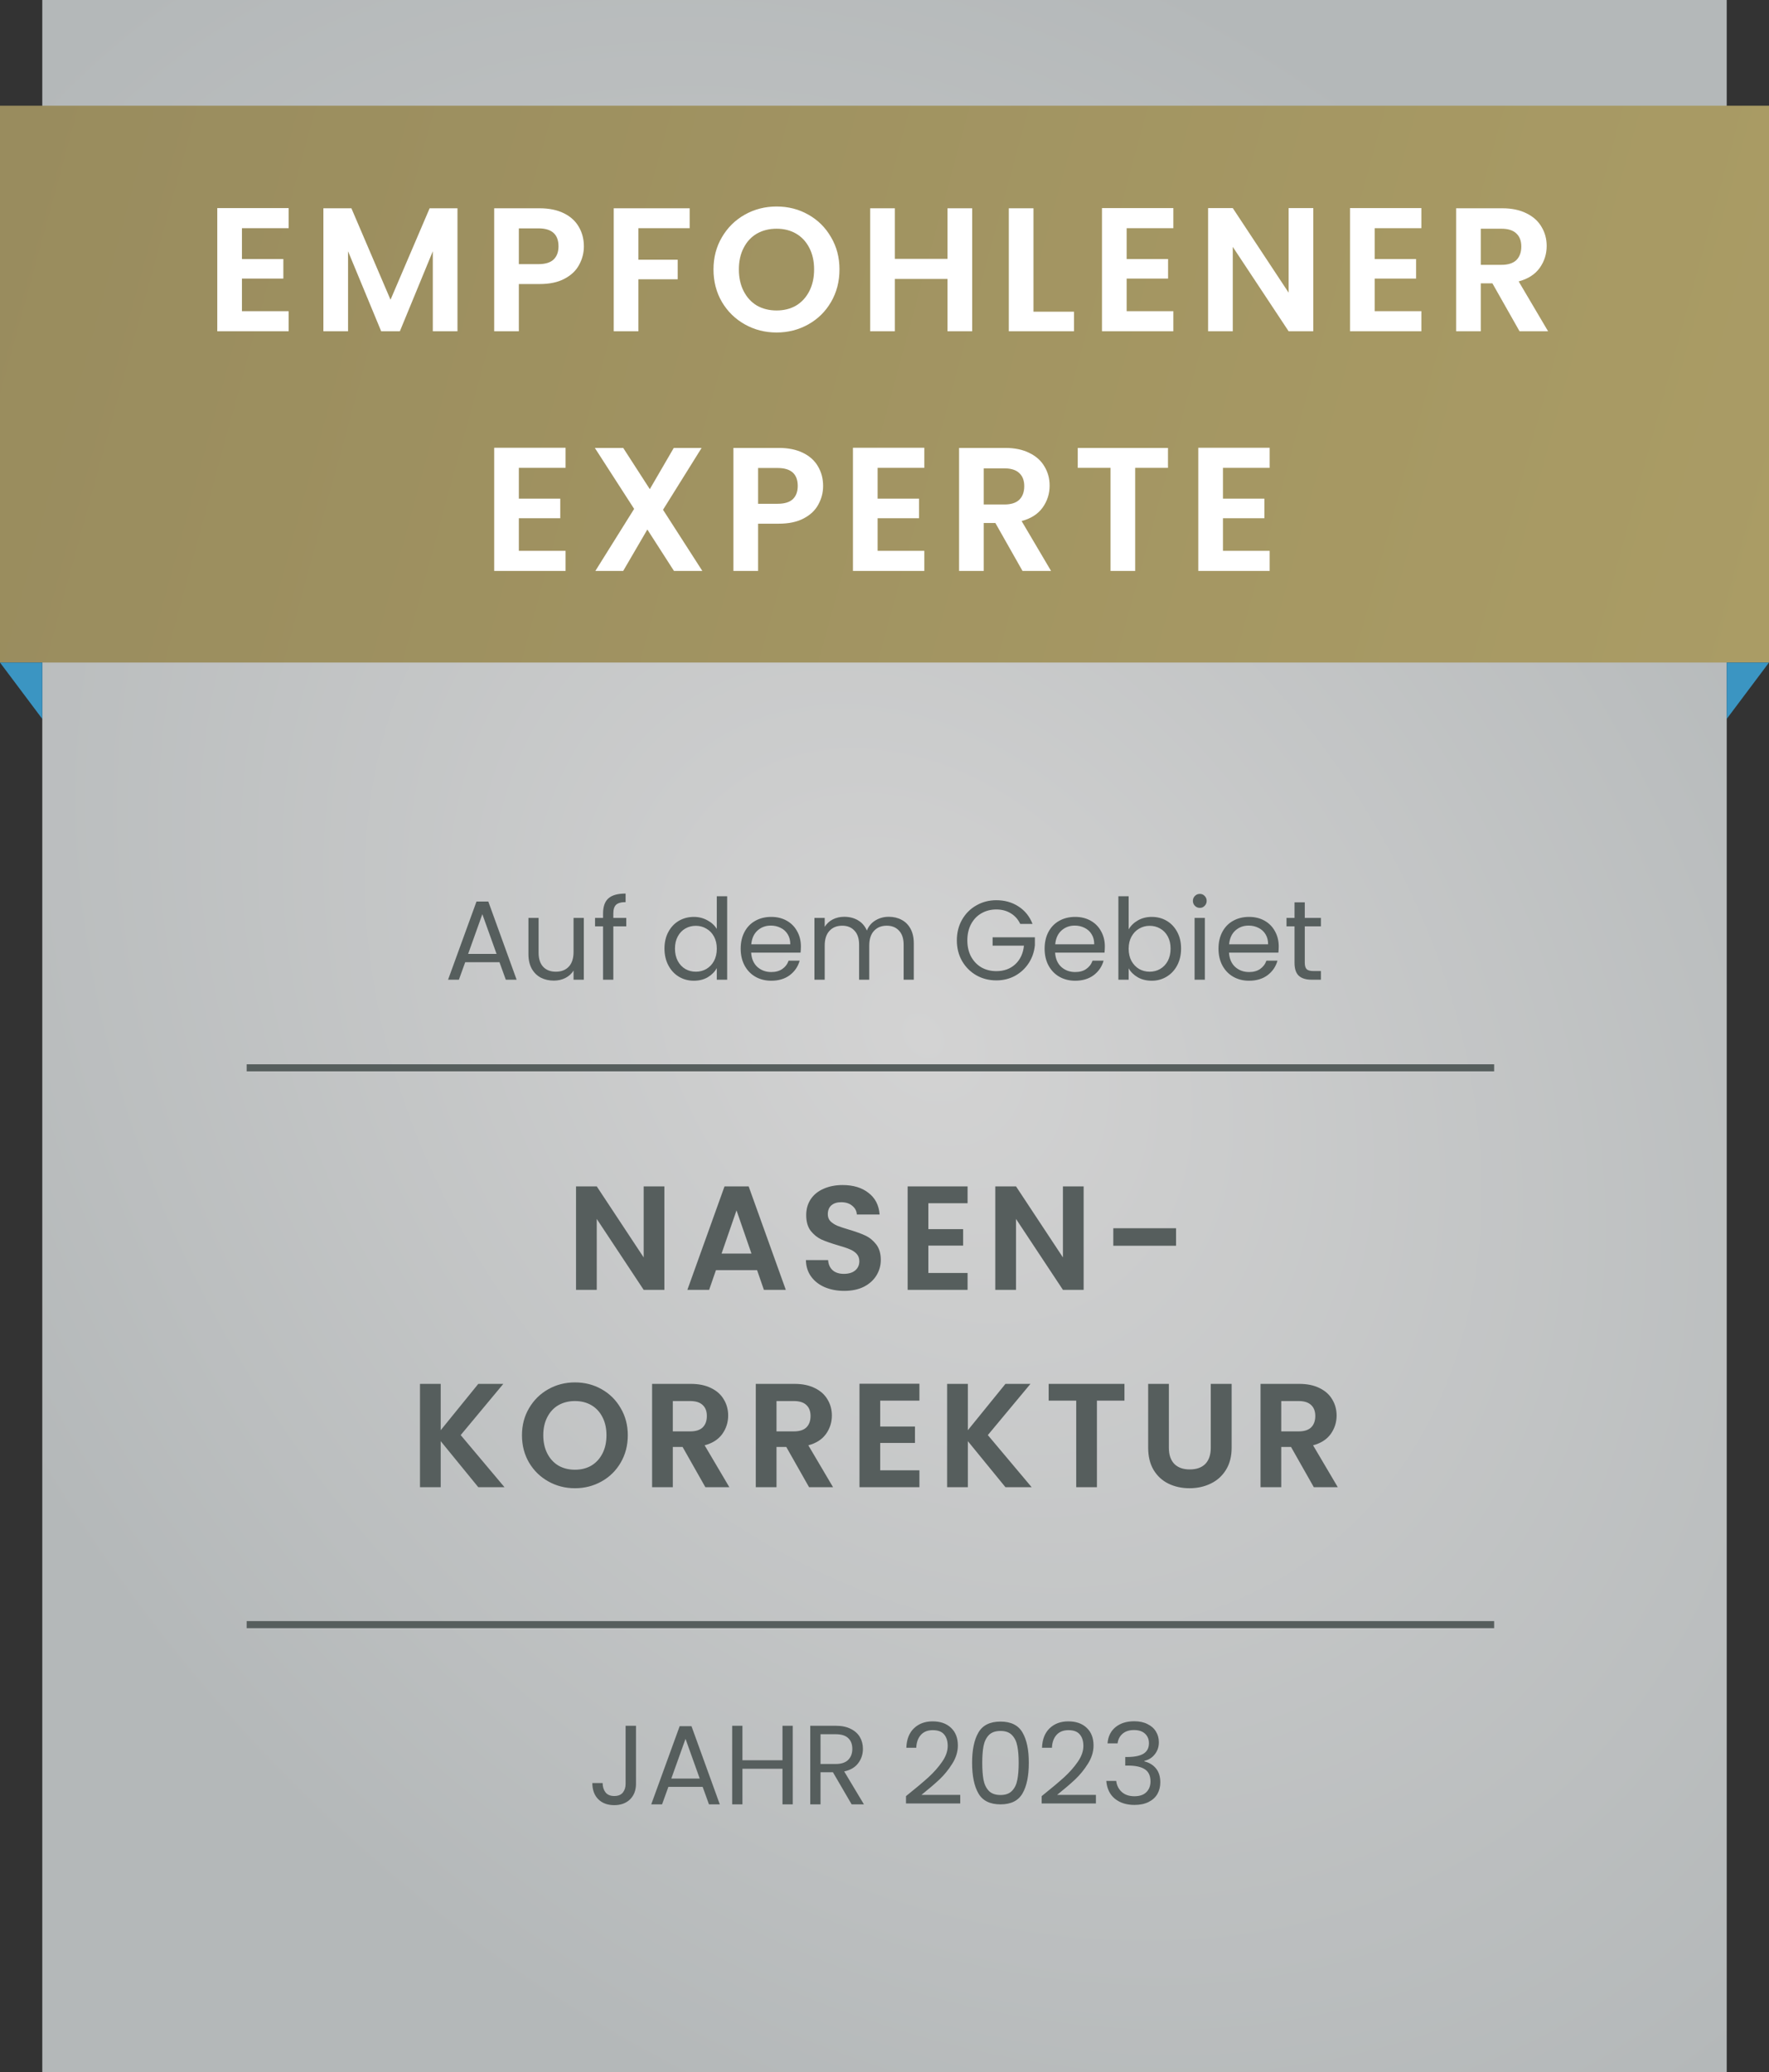
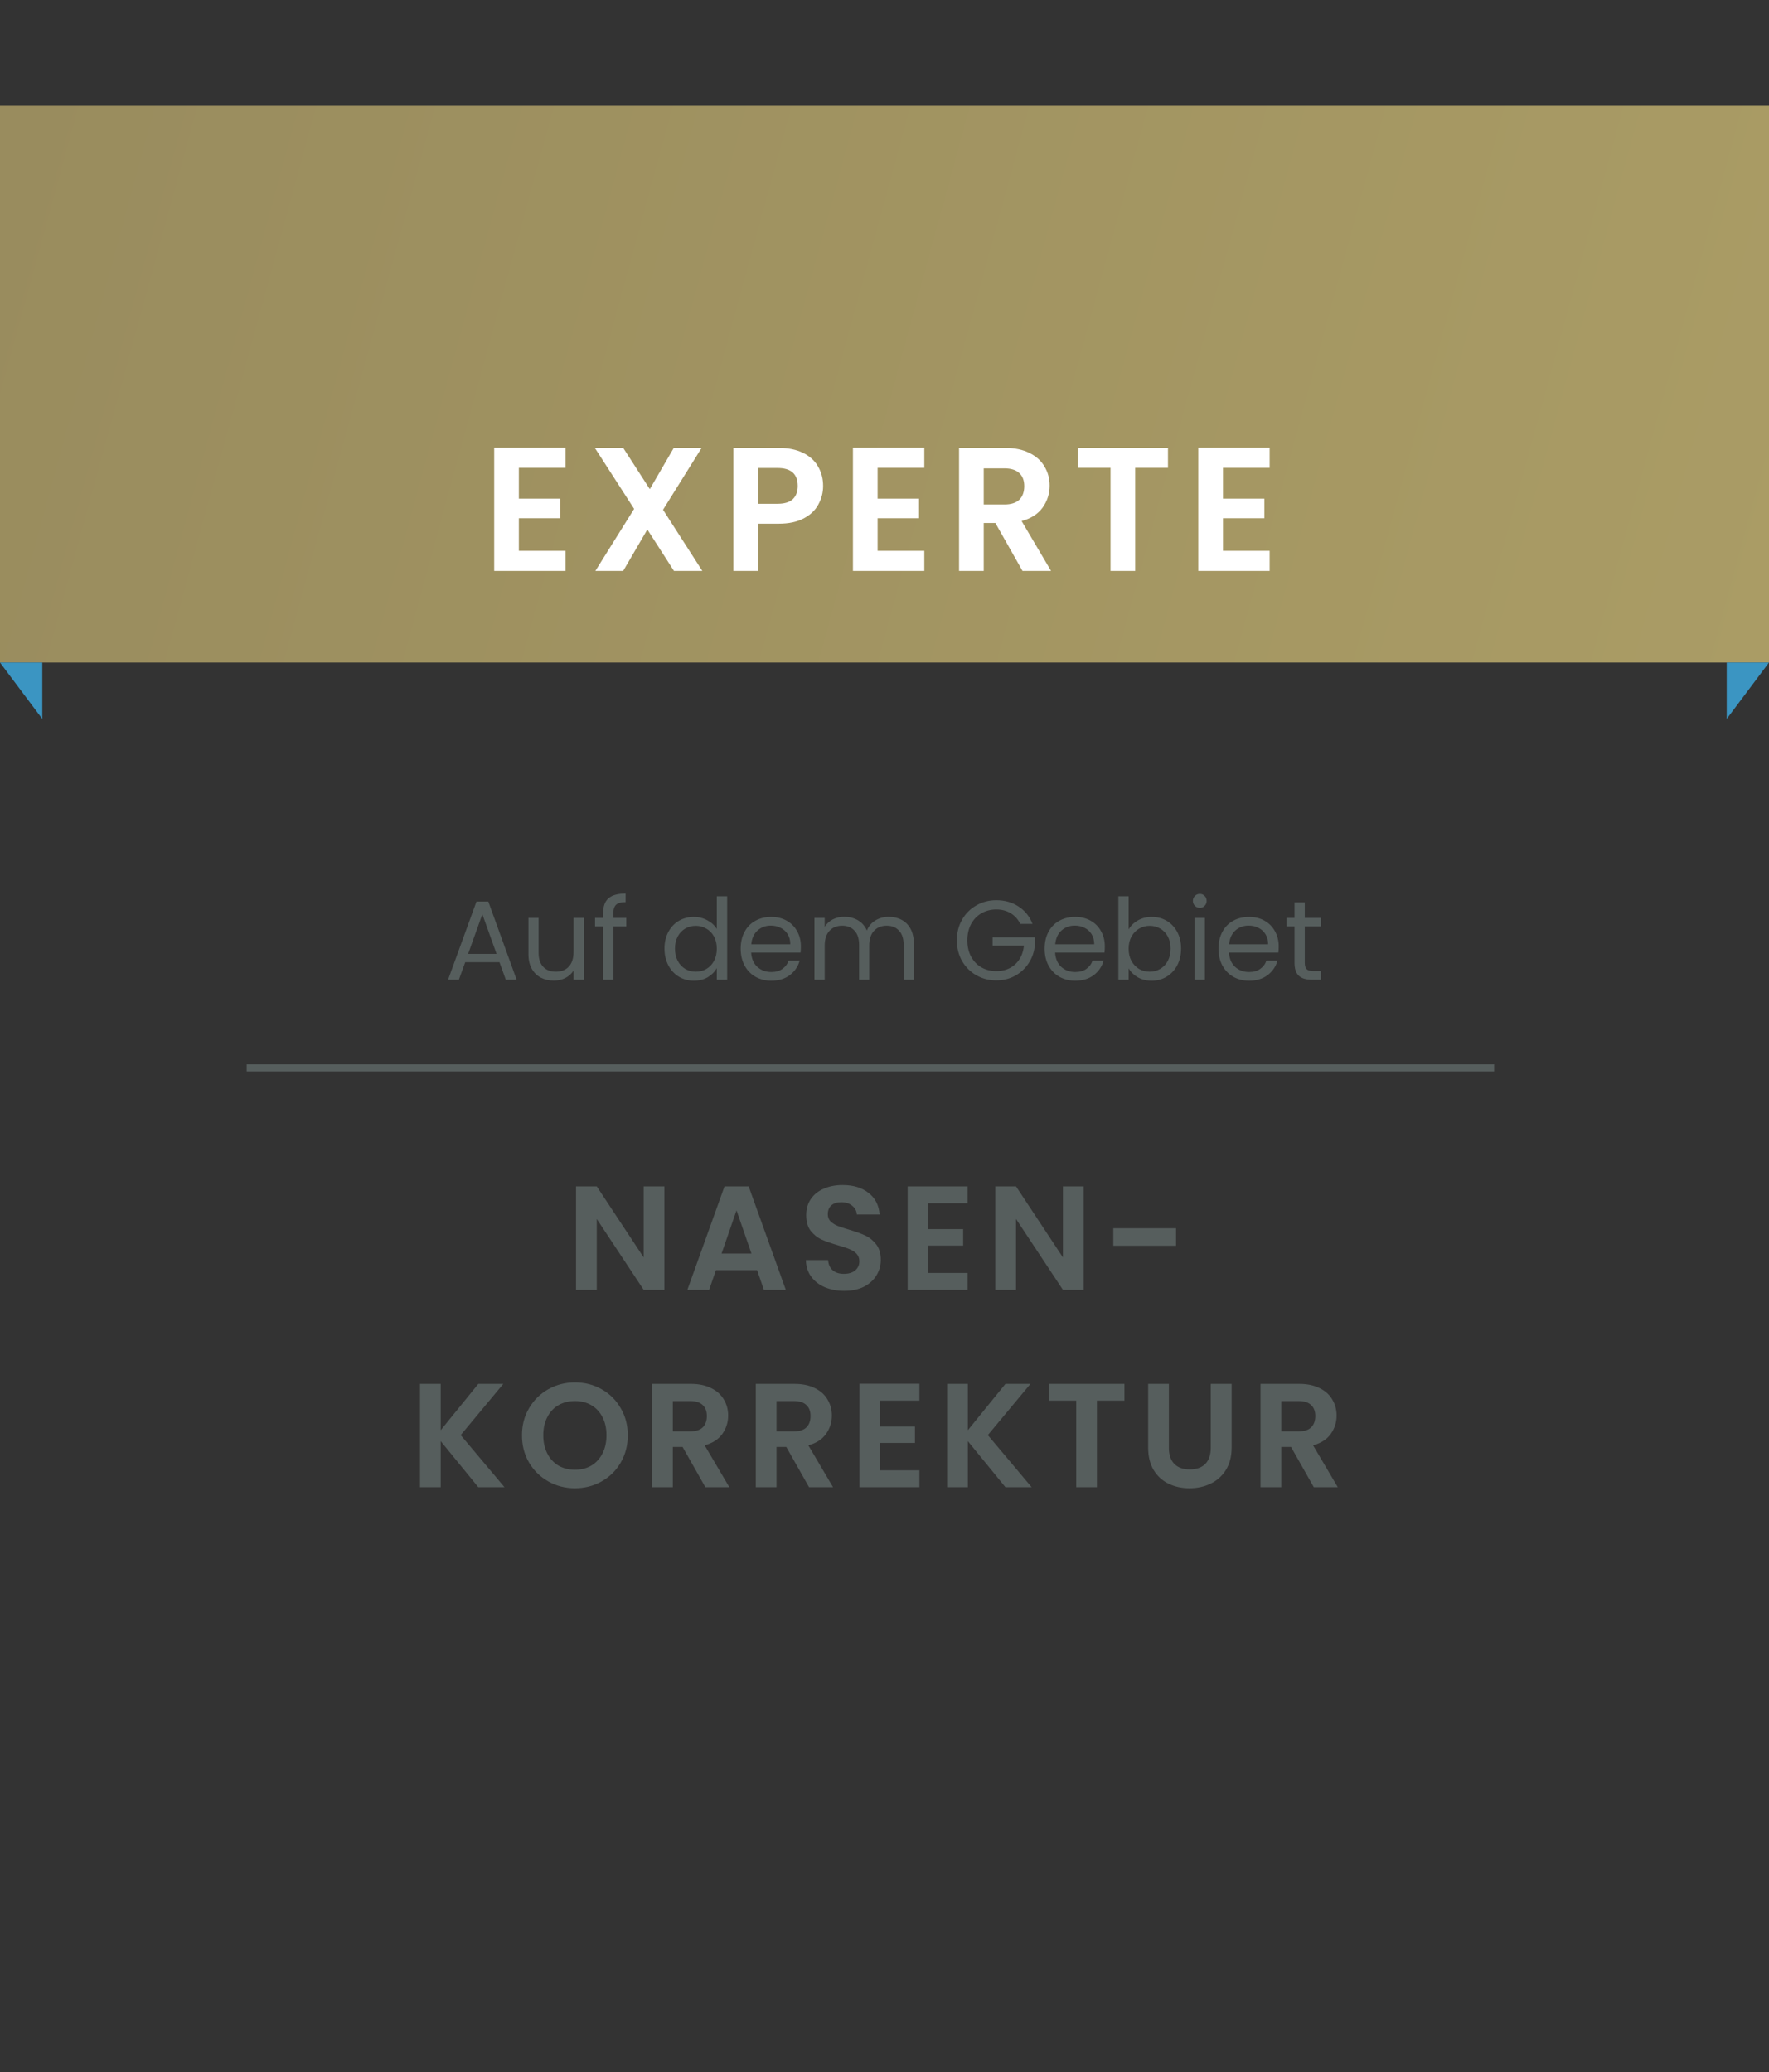
<svg xmlns="http://www.w3.org/2000/svg" width="251" height="294" viewBox="0 0 251 294" fill="none">
  <rect x="0" y="0" width="251" height="294" fill="#333333" stroke="none" />
-   <rect x="6" width="239" height="294" fill="url(#paint0_radial_1254_1586)" />
  <rect y="15" width="251" height="79" fill="url(#paint1_linear_1254_1586)" />
-   <path d="M34.329 32.375V36.75H40.204V39.525H34.329V44.15H40.954V47H30.829V29.525H40.954V32.375H34.329ZM64.91 29.55V47H61.41V35.65L56.735 47H54.085L49.385 35.65V47H45.885V29.55H49.86L55.41 42.525L60.96 29.55H64.91ZM82.845 34.95C82.845 35.883 82.62 36.758 82.17 37.575C81.737 38.392 81.045 39.05 80.095 39.55C79.162 40.05 77.978 40.3 76.545 40.3H73.62V47H70.12V29.55H76.545C77.895 29.55 79.045 29.783 79.995 30.25C80.945 30.717 81.653 31.358 82.12 32.175C82.603 32.992 82.845 33.917 82.845 34.95ZM76.395 37.475C77.362 37.475 78.078 37.258 78.545 36.825C79.012 36.375 79.245 35.75 79.245 34.95C79.245 33.25 78.295 32.4 76.395 32.4H73.62V37.475H76.395ZM97.855 29.55V32.375H90.58V36.85H96.155V39.625H90.58V47H87.08V29.55H97.855ZM110.187 47.175C108.553 47.175 107.053 46.792 105.687 46.025C104.32 45.258 103.237 44.2 102.437 42.85C101.637 41.483 101.237 39.942 101.237 38.225C101.237 36.525 101.637 35 102.437 33.65C103.237 32.283 104.32 31.217 105.687 30.45C107.053 29.683 108.553 29.3 110.187 29.3C111.837 29.3 113.337 29.683 114.687 30.45C116.053 31.217 117.128 32.283 117.912 33.65C118.712 35 119.112 36.525 119.112 38.225C119.112 39.942 118.712 41.483 117.912 42.85C117.128 44.2 116.053 45.258 114.687 46.025C113.32 46.792 111.82 47.175 110.187 47.175ZM110.187 44.05C111.237 44.05 112.162 43.817 112.962 43.35C113.762 42.867 114.387 42.183 114.837 41.3C115.287 40.417 115.512 39.392 115.512 38.225C115.512 37.058 115.287 36.042 114.837 35.175C114.387 34.292 113.762 33.617 112.962 33.15C112.162 32.683 111.237 32.45 110.187 32.45C109.137 32.45 108.203 32.683 107.387 33.15C106.587 33.617 105.962 34.292 105.512 35.175C105.062 36.042 104.837 37.058 104.837 38.225C104.837 39.392 105.062 40.417 105.512 41.3C105.962 42.183 106.587 42.867 107.387 43.35C108.203 43.817 109.137 44.05 110.187 44.05ZM137.941 29.55V47H134.441V39.575H126.966V47H123.466V29.55H126.966V36.725H134.441V29.55H137.941ZM146.636 44.225H152.386V47H143.136V29.55H146.636V44.225ZM159.86 32.375V36.75H165.735V39.525H159.86V44.15H166.485V47H156.36V29.525H166.485V32.375H159.86ZM186.341 47H182.841L174.916 35.025V47H171.416V29.525H174.916L182.841 41.525V29.525H186.341V47ZM195.05 32.375V36.75H200.925V39.525H195.05V44.15H201.675V47H191.55V29.525H201.675V32.375H195.05ZM215.605 47L211.755 40.2H210.105V47H206.605V29.55H213.155C214.505 29.55 215.655 29.792 216.605 30.275C217.555 30.742 218.264 31.383 218.73 32.2C219.214 33 219.455 33.9 219.455 34.9C219.455 36.05 219.122 37.092 218.455 38.025C217.789 38.942 216.797 39.575 215.48 39.925L219.655 47H215.605ZM210.105 37.575H213.03C213.98 37.575 214.689 37.35 215.155 36.9C215.622 36.433 215.855 35.792 215.855 34.975C215.855 34.175 215.622 33.558 215.155 33.125C214.689 32.675 213.98 32.45 213.03 32.45H210.105V37.575Z" fill="white" />
  <path d="M73.62 66.375V70.75H79.495V73.525H73.62V78.15H80.245V81H70.12V63.525H80.245V66.375H73.62ZM95.626 81L91.851 75.125L88.426 81H84.476L89.976 72.2L84.401 63.55H88.426L92.201 69.4L95.601 63.55H99.551L94.076 72.325L99.651 81H95.626ZM116.789 68.95C116.789 69.883 116.564 70.758 116.114 71.575C115.681 72.392 114.989 73.05 114.039 73.55C113.106 74.05 111.923 74.3 110.489 74.3H107.564V81H104.064V63.55H110.489C111.839 63.55 112.989 63.783 113.939 64.25C114.889 64.717 115.598 65.358 116.064 66.175C116.548 66.992 116.789 67.917 116.789 68.95ZM110.339 71.475C111.306 71.475 112.023 71.258 112.489 70.825C112.956 70.375 113.189 69.75 113.189 68.95C113.189 67.25 112.239 66.4 110.339 66.4H107.564V71.475H110.339ZM124.524 66.375V70.75H130.399V73.525H124.524V78.15H131.149V81H121.024V63.525H131.149V66.375H124.524ZM145.08 81L141.23 74.2H139.58V81H136.08V63.55H142.63C143.98 63.55 145.13 63.792 146.08 64.275C147.03 64.742 147.738 65.383 148.205 66.2C148.688 67 148.93 67.9 148.93 68.9C148.93 70.05 148.597 71.092 147.93 72.025C147.263 72.942 146.272 73.575 144.955 73.925L149.13 81H145.08ZM139.58 71.575H142.505C143.455 71.575 144.163 71.35 144.63 70.9C145.097 70.433 145.33 69.792 145.33 68.975C145.33 68.175 145.097 67.558 144.63 67.125C144.163 66.675 143.455 66.45 142.505 66.45H139.58V71.575ZM165.721 63.55V66.375H161.071V81H157.571V66.375H152.921V63.55H165.721ZM173.524 66.375V70.75H179.399V73.525H173.524V78.15H180.149V81H170.024V63.525H180.149V66.375H173.524Z" fill="white" />
  <path d="M6 102L0 94H6V102Z" fill="#3B95C2" />
  <path d="M245 102L251 94H245V102Z" fill="#3B95C2" />
  <path d="M70.871 136.52H66.007L65.111 139H63.575L67.607 127.912H69.287L73.303 139H71.767L70.871 136.52ZM70.455 135.336L68.439 129.704L66.423 135.336H70.455ZM82.836 130.232V139H81.38V137.704C81.103 138.152 80.713 138.504 80.212 138.76C79.722 139.005 79.177 139.128 78.58 139.128C77.897 139.128 77.284 138.989 76.74 138.712C76.196 138.424 75.764 137.997 75.444 137.432C75.135 136.867 74.98 136.179 74.98 135.368V130.232H76.42V135.176C76.42 136.04 76.639 136.707 77.076 137.176C77.513 137.635 78.111 137.864 78.868 137.864C79.647 137.864 80.26 137.624 80.708 137.144C81.156 136.664 81.38 135.965 81.38 135.048V130.232H82.836ZM88.862 131.432H87.022V139H85.567V131.432H84.43V130.232H85.567V129.608C85.567 128.627 85.817 127.912 86.319 127.464C86.831 127.005 87.647 126.776 88.766 126.776V127.992C88.126 127.992 87.673 128.12 87.406 128.376C87.15 128.621 87.022 129.032 87.022 129.608V130.232H88.862V131.432ZM94.282 134.584C94.282 133.688 94.463 132.904 94.826 132.232C95.188 131.549 95.684 131.021 96.314 130.648C96.954 130.275 97.668 130.088 98.458 130.088C99.14 130.088 99.775 130.248 100.362 130.568C100.948 130.877 101.396 131.288 101.706 131.8V127.16H103.178V139H101.706V137.352C101.418 137.875 100.991 138.307 100.426 138.648C99.86 138.979 99.199 139.144 98.442 139.144C97.663 139.144 96.954 138.952 96.314 138.568C95.684 138.184 95.188 137.645 94.826 136.952C94.463 136.259 94.282 135.469 94.282 134.584ZM101.706 134.6C101.706 133.939 101.572 133.363 101.306 132.872C101.039 132.381 100.676 132.008 100.218 131.752C99.77 131.485 99.274 131.352 98.73 131.352C98.186 131.352 97.69 131.48 97.242 131.736C96.794 131.992 96.436 132.365 96.17 132.856C95.903 133.347 95.77 133.923 95.77 134.584C95.77 135.256 95.903 135.843 96.17 136.344C96.436 136.835 96.794 137.213 97.242 137.48C97.69 137.736 98.186 137.864 98.73 137.864C99.274 137.864 99.77 137.736 100.218 137.48C100.676 137.213 101.039 136.835 101.306 136.344C101.572 135.843 101.706 135.261 101.706 134.6ZM113.638 134.28C113.638 134.557 113.622 134.851 113.59 135.16H106.582C106.636 136.024 106.929 136.701 107.462 137.192C108.006 137.672 108.662 137.912 109.43 137.912C110.06 137.912 110.582 137.768 110.998 137.48C111.425 137.181 111.724 136.787 111.894 136.296H113.462C113.228 137.139 112.758 137.827 112.054 138.36C111.35 138.883 110.476 139.144 109.43 139.144C108.598 139.144 107.852 138.957 107.19 138.584C106.54 138.211 106.028 137.683 105.654 137C105.281 136.307 105.094 135.507 105.094 134.6C105.094 133.693 105.276 132.899 105.638 132.216C106.001 131.533 106.508 131.011 107.158 130.648C107.82 130.275 108.577 130.088 109.43 130.088C110.262 130.088 110.998 130.269 111.638 130.632C112.278 130.995 112.769 131.496 113.11 132.136C113.462 132.765 113.638 133.48 113.638 134.28ZM112.134 133.976C112.134 133.421 112.012 132.947 111.766 132.552C111.521 132.147 111.185 131.843 110.758 131.64C110.342 131.427 109.878 131.32 109.366 131.32C108.63 131.32 108.001 131.555 107.478 132.024C106.966 132.493 106.673 133.144 106.598 133.976H112.134ZM126.104 130.072C126.787 130.072 127.395 130.216 127.928 130.504C128.461 130.781 128.883 131.203 129.192 131.768C129.501 132.333 129.656 133.021 129.656 133.832V139H128.216V134.04C128.216 133.165 127.997 132.499 127.56 132.04C127.133 131.571 126.552 131.336 125.816 131.336C125.059 131.336 124.456 131.581 124.008 132.072C123.56 132.552 123.336 133.251 123.336 134.168V139H121.896V134.04C121.896 133.165 121.677 132.499 121.24 132.04C120.813 131.571 120.232 131.336 119.496 131.336C118.739 131.336 118.136 131.581 117.688 132.072C117.24 132.552 117.016 133.251 117.016 134.168V139H115.56V130.232H117.016V131.496C117.304 131.037 117.688 130.685 118.168 130.44C118.659 130.195 119.197 130.072 119.784 130.072C120.52 130.072 121.171 130.237 121.736 130.568C122.301 130.899 122.723 131.384 123 132.024C123.245 131.405 123.651 130.925 124.216 130.584C124.781 130.243 125.411 130.072 126.104 130.072ZM144.758 131.08C144.449 130.429 144.001 129.928 143.414 129.576C142.827 129.213 142.145 129.032 141.366 129.032C140.587 129.032 139.883 129.213 139.254 129.576C138.635 129.928 138.145 130.44 137.782 131.112C137.43 131.773 137.254 132.541 137.254 133.416C137.254 134.291 137.43 135.059 137.782 135.72C138.145 136.381 138.635 136.893 139.254 137.256C139.883 137.608 140.587 137.784 141.366 137.784C142.454 137.784 143.35 137.459 144.054 136.808C144.758 136.157 145.169 135.277 145.286 134.168H140.838V132.984H146.838V134.104C146.753 135.021 146.465 135.864 145.974 136.632C145.483 137.389 144.838 137.992 144.038 138.44C143.238 138.877 142.347 139.096 141.366 139.096C140.331 139.096 139.387 138.856 138.534 138.376C137.681 137.885 137.003 137.208 136.502 136.344C136.011 135.48 135.766 134.504 135.766 133.416C135.766 132.328 136.011 131.352 136.502 130.488C137.003 129.613 137.681 128.936 138.534 128.456C139.387 127.965 140.331 127.72 141.366 127.72C142.55 127.72 143.595 128.013 144.502 128.6C145.419 129.187 146.086 130.013 146.502 131.08H144.758ZM156.763 134.28C156.763 134.557 156.747 134.851 156.715 135.16H149.707C149.761 136.024 150.054 136.701 150.587 137.192C151.131 137.672 151.787 137.912 152.555 137.912C153.185 137.912 153.707 137.768 154.123 137.48C154.55 137.181 154.849 136.787 155.019 136.296H156.587C156.353 137.139 155.883 137.827 155.179 138.36C154.475 138.883 153.601 139.144 152.555 139.144C151.723 139.144 150.977 138.957 150.315 138.584C149.665 138.211 149.153 137.683 148.779 137C148.406 136.307 148.219 135.507 148.219 134.6C148.219 133.693 148.401 132.899 148.763 132.216C149.126 131.533 149.633 131.011 150.283 130.648C150.945 130.275 151.702 130.088 152.555 130.088C153.387 130.088 154.123 130.269 154.763 130.632C155.403 130.995 155.894 131.496 156.235 132.136C156.587 132.765 156.763 133.48 156.763 134.28ZM155.259 133.976C155.259 133.421 155.137 132.947 154.891 132.552C154.646 132.147 154.31 131.843 153.883 131.64C153.467 131.427 153.003 131.32 152.491 131.32C151.755 131.32 151.126 131.555 150.603 132.024C150.091 132.493 149.798 133.144 149.723 133.976H155.259ZM160.141 131.864C160.44 131.341 160.877 130.915 161.453 130.584C162.029 130.253 162.685 130.088 163.421 130.088C164.21 130.088 164.92 130.275 165.549 130.648C166.178 131.021 166.674 131.549 167.037 132.232C167.4 132.904 167.581 133.688 167.581 134.584C167.581 135.469 167.4 136.259 167.037 136.952C166.674 137.645 166.173 138.184 165.533 138.568C164.904 138.952 164.2 139.144 163.421 139.144C162.664 139.144 161.997 138.979 161.421 138.648C160.856 138.317 160.429 137.896 160.141 137.384V139H158.685V127.16H160.141V131.864ZM166.093 134.584C166.093 133.923 165.96 133.347 165.693 132.856C165.426 132.365 165.064 131.992 164.605 131.736C164.157 131.48 163.661 131.352 163.117 131.352C162.584 131.352 162.088 131.485 161.629 131.752C161.181 132.008 160.818 132.387 160.541 132.888C160.274 133.379 160.141 133.949 160.141 134.6C160.141 135.261 160.274 135.843 160.541 136.344C160.818 136.835 161.181 137.213 161.629 137.48C162.088 137.736 162.584 137.864 163.117 137.864C163.661 137.864 164.157 137.736 164.605 137.48C165.064 137.213 165.426 136.835 165.693 136.344C165.96 135.843 166.093 135.256 166.093 134.584ZM170.25 128.808C169.972 128.808 169.738 128.712 169.546 128.52C169.354 128.328 169.258 128.093 169.258 127.816C169.258 127.539 169.354 127.304 169.546 127.112C169.738 126.92 169.972 126.824 170.25 126.824C170.516 126.824 170.74 126.92 170.922 127.112C171.114 127.304 171.21 127.539 171.21 127.816C171.21 128.093 171.114 128.328 170.922 128.52C170.74 128.712 170.516 128.808 170.25 128.808ZM170.954 130.232V139H169.498V130.232H170.954ZM181.435 134.28C181.435 134.557 181.419 134.851 181.387 135.16H174.379C174.432 136.024 174.726 136.701 175.259 137.192C175.803 137.672 176.459 137.912 177.227 137.912C177.856 137.912 178.379 137.768 178.795 137.48C179.222 137.181 179.52 136.787 179.691 136.296H181.259C181.024 137.139 180.555 137.827 179.851 138.36C179.147 138.883 178.272 139.144 177.227 139.144C176.395 139.144 175.648 138.957 174.987 138.584C174.336 138.211 173.824 137.683 173.451 137C173.078 136.307 172.891 135.507 172.891 134.6C172.891 133.693 173.072 132.899 173.435 132.216C173.798 131.533 174.304 131.011 174.955 130.648C175.616 130.275 176.374 130.088 177.227 130.088C178.059 130.088 178.795 130.269 179.435 130.632C180.075 130.995 180.566 131.496 180.907 132.136C181.259 132.765 181.435 133.48 181.435 134.28ZM179.931 133.976C179.931 133.421 179.808 132.947 179.563 132.552C179.318 132.147 178.982 131.843 178.555 131.64C178.139 131.427 177.675 131.32 177.163 131.32C176.427 131.32 175.798 131.555 175.275 132.024C174.763 132.493 174.47 133.144 174.395 133.976H179.931ZM185.133 131.432V136.6C185.133 137.027 185.224 137.331 185.405 137.512C185.586 137.683 185.901 137.768 186.349 137.768H187.421V139H186.109C185.298 139 184.69 138.813 184.285 138.44C183.88 138.067 183.677 137.453 183.677 136.6V131.432H182.541V130.232H183.677V128.024H185.133V130.232H187.421V131.432H185.133Z" fill="#565E5D" />
  <path d="M94.269 183H91.329L84.672 172.941V183H81.732V168.321H84.672L91.329 178.401V168.321H94.269V183ZM107.422 180.207H101.584L100.618 183H97.531L102.802 168.321H106.225L111.496 183H108.388L107.422 180.207ZM106.624 177.855L104.503 171.723L102.382 177.855H106.624ZM119.788 183.147C118.766 183.147 117.842 182.972 117.016 182.622C116.204 182.272 115.56 181.768 115.084 181.11C114.608 180.452 114.363 179.675 114.349 178.779H117.499C117.541 179.381 117.751 179.857 118.129 180.207C118.521 180.557 119.053 180.732 119.725 180.732C120.411 180.732 120.95 180.571 121.342 180.249C121.734 179.913 121.93 179.479 121.93 178.947C121.93 178.513 121.797 178.156 121.531 177.876C121.265 177.596 120.929 177.379 120.523 177.225C120.131 177.057 119.585 176.875 118.885 176.679C117.933 176.399 117.156 176.126 116.554 175.86C115.966 175.58 115.455 175.167 115.021 174.621C114.601 174.061 114.391 173.319 114.391 172.395C114.391 171.527 114.608 170.771 115.042 170.127C115.476 169.483 116.085 168.993 116.869 168.657C117.653 168.307 118.549 168.132 119.557 168.132C121.069 168.132 122.294 168.503 123.232 169.245C124.184 169.973 124.709 170.995 124.807 172.311H121.573C121.545 171.807 121.328 171.394 120.922 171.072C120.53 170.736 120.005 170.568 119.347 170.568C118.773 170.568 118.311 170.715 117.961 171.009C117.625 171.303 117.457 171.73 117.457 172.29C117.457 172.682 117.583 173.011 117.835 173.277C118.101 173.529 118.423 173.739 118.801 173.907C119.193 174.061 119.739 174.243 120.439 174.453C121.391 174.733 122.168 175.013 122.77 175.293C123.372 175.573 123.89 175.993 124.324 176.553C124.758 177.113 124.975 177.848 124.975 178.758C124.975 179.542 124.772 180.27 124.366 180.942C123.96 181.614 123.365 182.153 122.581 182.559C121.797 182.951 120.866 183.147 119.788 183.147ZM131.724 170.715V174.39H136.659V176.721H131.724V180.606H137.289V183H128.784V168.321H137.289V170.715H131.724ZM153.757 183H150.817L144.16 172.941V183H141.22V168.321H144.16L150.817 178.401V168.321H153.757V183ZM166.869 174.264V176.742H157.965V174.264H166.869ZM67.865 211L62.531 204.469V211H59.591V196.342H62.531V202.915L67.865 196.342H71.414L65.366 203.608L71.582 211H67.865ZM81.579 211.147C80.207 211.147 78.947 210.825 77.799 210.181C76.651 209.537 75.741 208.648 75.069 207.514C74.397 206.366 74.061 205.071 74.061 203.629C74.061 202.201 74.397 200.92 75.069 199.786C75.741 198.638 76.651 197.742 77.799 197.098C78.947 196.454 80.207 196.132 81.579 196.132C82.965 196.132 84.225 196.454 85.359 197.098C86.507 197.742 87.41 198.638 88.068 199.786C88.74 200.92 89.076 202.201 89.076 203.629C89.076 205.071 88.74 206.366 88.068 207.514C87.41 208.648 86.507 209.537 85.359 210.181C84.211 210.825 82.951 211.147 81.579 211.147ZM81.579 208.522C82.461 208.522 83.238 208.326 83.91 207.934C84.582 207.528 85.107 206.954 85.485 206.212C85.863 205.47 86.052 204.609 86.052 203.629C86.052 202.649 85.863 201.795 85.485 201.067C85.107 200.325 84.582 199.758 83.91 199.366C83.238 198.974 82.461 198.778 81.579 198.778C80.697 198.778 79.913 198.974 79.227 199.366C78.555 199.758 78.03 200.325 77.652 201.067C77.274 201.795 77.085 202.649 77.085 203.629C77.085 204.609 77.274 205.47 77.652 206.212C78.03 206.954 78.555 207.528 79.227 207.934C79.913 208.326 80.697 208.522 81.579 208.522ZM100.084 211L96.85 205.288H95.464V211H92.524V196.342H98.026C99.16 196.342 100.126 196.545 100.924 196.951C101.722 197.343 102.317 197.882 102.709 198.568C103.115 199.24 103.318 199.996 103.318 200.836C103.318 201.802 103.038 202.677 102.478 203.461C101.918 204.231 101.085 204.763 99.979 205.057L103.486 211H100.084ZM95.464 203.083H97.921C98.719 203.083 99.314 202.894 99.706 202.516C100.098 202.124 100.294 201.585 100.294 200.899C100.294 200.227 100.098 199.709 99.706 199.345C99.314 198.967 98.719 198.778 97.921 198.778H95.464V203.083ZM114.797 211L111.563 205.288H110.177V211H107.237V196.342H112.739C113.873 196.342 114.839 196.545 115.637 196.951C116.435 197.343 117.03 197.882 117.422 198.568C117.828 199.24 118.031 199.996 118.031 200.836C118.031 201.802 117.751 202.677 117.191 203.461C116.631 204.231 115.798 204.763 114.692 205.057L118.199 211H114.797ZM110.177 203.083H112.634C113.432 203.083 114.027 202.894 114.419 202.516C114.811 202.124 115.007 201.585 115.007 200.899C115.007 200.227 114.811 199.709 114.419 199.345C114.027 198.967 113.432 198.778 112.634 198.778H110.177V203.083ZM124.89 198.715V202.39H129.825V204.721H124.89V208.606H130.455V211H121.95V196.321H130.455V198.715H124.89ZM142.661 211L137.327 204.469V211H134.387V196.342H137.327V202.915L142.661 196.342H146.21L140.162 203.608L146.378 211H142.661ZM159.547 196.342V198.715H155.641V211H152.701V198.715H148.795V196.342H159.547ZM165.85 196.342V205.414C165.85 206.408 166.109 207.171 166.627 207.703C167.145 208.221 167.873 208.48 168.811 208.48C169.763 208.48 170.498 208.221 171.016 207.703C171.534 207.171 171.793 206.408 171.793 205.414V196.342H174.754V205.393C174.754 206.639 174.481 207.696 173.935 208.564C173.403 209.418 172.682 210.062 171.772 210.496C170.876 210.93 169.875 211.147 168.769 211.147C167.677 211.147 166.683 210.93 165.787 210.496C164.905 210.062 164.205 209.418 163.687 208.564C163.169 207.696 162.91 206.639 162.91 205.393V196.342H165.85ZM186.414 211L183.18 205.288H181.794V211H178.854V196.342H184.356C185.49 196.342 186.456 196.545 187.254 196.951C188.052 197.343 188.647 197.882 189.039 198.568C189.445 199.24 189.648 199.996 189.648 200.836C189.648 201.802 189.368 202.677 188.808 203.461C188.248 204.231 187.415 204.763 186.309 205.057L189.816 211H186.414ZM181.794 203.083H184.251C185.049 203.083 185.644 202.894 186.036 202.516C186.428 202.124 186.624 201.585 186.624 200.899C186.624 200.227 186.428 199.709 186.036 199.345C185.644 198.967 185.049 198.778 184.251 198.778H181.794V203.083Z" fill="#565E5D" />
-   <path d="M90.239 244.848V253.088C90.239 254.005 89.956 254.741 89.391 255.296C88.825 255.84 88.079 256.112 87.151 256.112C86.212 256.112 85.46 255.835 84.895 255.28C84.329 254.715 84.047 253.947 84.047 252.976H85.503C85.513 253.52 85.652 253.963 85.919 254.304C86.196 254.645 86.607 254.816 87.151 254.816C87.695 254.816 88.1 254.656 88.367 254.336C88.633 254.005 88.767 253.589 88.767 253.088V244.848H90.239ZM99.699 253.52H94.835L93.939 256H92.403L96.435 244.912H98.115L102.131 256H100.595L99.699 253.52ZM99.283 252.336L97.267 246.704L95.251 252.336H99.283ZM112.48 244.848V256H111.024V250.944H105.344V256H103.888V244.848H105.344V249.744H111.024V244.848H112.48ZM120.838 256L118.182 251.44H116.422V256H114.966V244.848H118.566C119.409 244.848 120.118 244.992 120.694 245.28C121.281 245.568 121.718 245.957 122.006 246.448C122.294 246.939 122.438 247.499 122.438 248.128C122.438 248.896 122.214 249.573 121.766 250.16C121.329 250.747 120.668 251.136 119.782 251.328L122.582 256H120.838ZM116.422 250.272H118.566C119.356 250.272 119.948 250.08 120.342 249.696C120.737 249.301 120.934 248.779 120.934 248.128C120.934 247.467 120.737 246.955 120.342 246.592C119.958 246.229 119.366 246.048 118.566 246.048H116.422V250.272ZM128.55 254.832C129.905 253.744 130.966 252.853 131.734 252.16C132.502 251.456 133.148 250.725 133.67 249.968C134.204 249.2 134.47 248.448 134.47 247.712C134.47 247.019 134.3 246.475 133.958 246.08C133.628 245.675 133.089 245.472 132.342 245.472C131.617 245.472 131.052 245.701 130.646 246.16C130.252 246.608 130.038 247.211 130.006 247.968H128.598C128.641 246.773 129.004 245.851 129.686 245.2C130.369 244.549 131.249 244.224 132.326 244.224C133.425 244.224 134.294 244.528 134.934 245.136C135.585 245.744 135.91 246.581 135.91 247.648C135.91 248.533 135.644 249.397 135.11 250.24C134.588 251.072 133.99 251.808 133.318 252.448C132.646 253.077 131.788 253.813 130.742 254.656H136.246V255.872H128.55V254.832ZM137.93 250.096C137.93 248.261 138.228 246.832 138.826 245.808C139.423 244.773 140.468 244.256 141.962 244.256C143.444 244.256 144.484 244.773 145.082 245.808C145.679 246.832 145.977 248.261 145.977 250.096C145.977 251.963 145.679 253.413 145.082 254.448C144.484 255.483 143.444 256 141.962 256C140.468 256 139.423 255.483 138.826 254.448C138.228 253.413 137.93 251.963 137.93 250.096ZM144.538 250.096C144.538 249.168 144.474 248.384 144.346 247.744C144.228 247.093 143.978 246.571 143.594 246.176C143.22 245.781 142.676 245.584 141.962 245.584C141.236 245.584 140.682 245.781 140.298 246.176C139.924 246.571 139.674 247.093 139.546 247.744C139.428 248.384 139.37 249.168 139.37 250.096C139.37 251.056 139.428 251.861 139.546 252.512C139.674 253.163 139.924 253.685 140.298 254.08C140.682 254.475 141.236 254.672 141.962 254.672C142.676 254.672 143.22 254.475 143.594 254.08C143.978 253.685 144.228 253.163 144.346 252.512C144.474 251.861 144.538 251.056 144.538 250.096ZM147.8 254.832C149.155 253.744 150.216 252.853 150.984 252.16C151.752 251.456 152.398 250.725 152.92 249.968C153.454 249.2 153.72 248.448 153.72 247.712C153.72 247.019 153.55 246.475 153.208 246.08C152.878 245.675 152.339 245.472 151.592 245.472C150.867 245.472 150.302 245.701 149.896 246.16C149.502 246.608 149.288 247.211 149.256 247.968H147.848C147.891 246.773 148.254 245.851 148.936 245.2C149.619 244.549 150.499 244.224 151.576 244.224C152.675 244.224 153.544 244.528 154.184 245.136C154.835 245.744 155.16 246.581 155.16 247.648C155.16 248.533 154.894 249.397 154.36 250.24C153.838 251.072 153.24 251.808 152.568 252.448C151.896 253.077 151.038 253.813 149.992 254.656H155.496V255.872H147.8V254.832ZM157.148 247.344C157.222 246.363 157.601 245.595 158.284 245.04C158.966 244.485 159.852 244.208 160.94 244.208C161.665 244.208 162.289 244.341 162.812 244.608C163.345 244.864 163.745 245.216 164.012 245.664C164.289 246.112 164.428 246.619 164.428 247.184C164.428 247.845 164.236 248.416 163.852 248.896C163.478 249.376 162.988 249.685 162.38 249.824V249.904C163.073 250.075 163.622 250.411 164.028 250.912C164.433 251.413 164.635 252.069 164.635 252.88C164.635 253.488 164.497 254.037 164.22 254.528C163.942 255.008 163.526 255.387 162.972 255.664C162.417 255.941 161.75 256.08 160.972 256.08C159.841 256.08 158.913 255.787 158.188 255.2C157.462 254.603 157.057 253.76 156.972 252.672H158.38C158.454 253.312 158.716 253.835 159.164 254.24C159.612 254.645 160.209 254.848 160.956 254.848C161.702 254.848 162.268 254.656 162.652 254.272C163.046 253.877 163.244 253.371 163.244 252.752C163.244 251.952 162.977 251.376 162.444 251.024C161.91 250.672 161.105 250.496 160.028 250.496H159.66V249.28H160.044C161.025 249.269 161.766 249.109 162.268 248.8C162.769 248.48 163.02 247.989 163.02 247.328C163.02 246.763 162.833 246.309 162.46 245.968C162.097 245.627 161.574 245.456 160.891 245.456C160.23 245.456 159.697 245.627 159.292 245.968C158.886 246.309 158.646 246.768 158.572 247.344H157.148Z" fill="#565E5D" />
  <line x1="35" y1="151.5" x2="212" y2="151.5" stroke="#565E5D" />
-   <line x1="35" y1="230.5" x2="212" y2="230.5" stroke="#565E5D" />
  <defs>
    <radialGradient id="paint0_radial_1254_1586" cx="0" cy="0" r="1" gradientUnits="userSpaceOnUse" gradientTransform="translate(131 147) rotate(52.206) scale(186.024 139.825)">
      <stop stop-color="#D3D3D3" />
      <stop offset="1" stop-color="#B4B8B9" />
    </radialGradient>
    <linearGradient id="paint1_linear_1254_1586" x1="1.92332e-06" y1="25" x2="251.139" y2="93.491" gradientUnits="userSpaceOnUse">
      <stop stop-color="#998C5E" />
      <stop offset="1" stop-color="#AA9C65" />
    </linearGradient>
  </defs>
</svg>